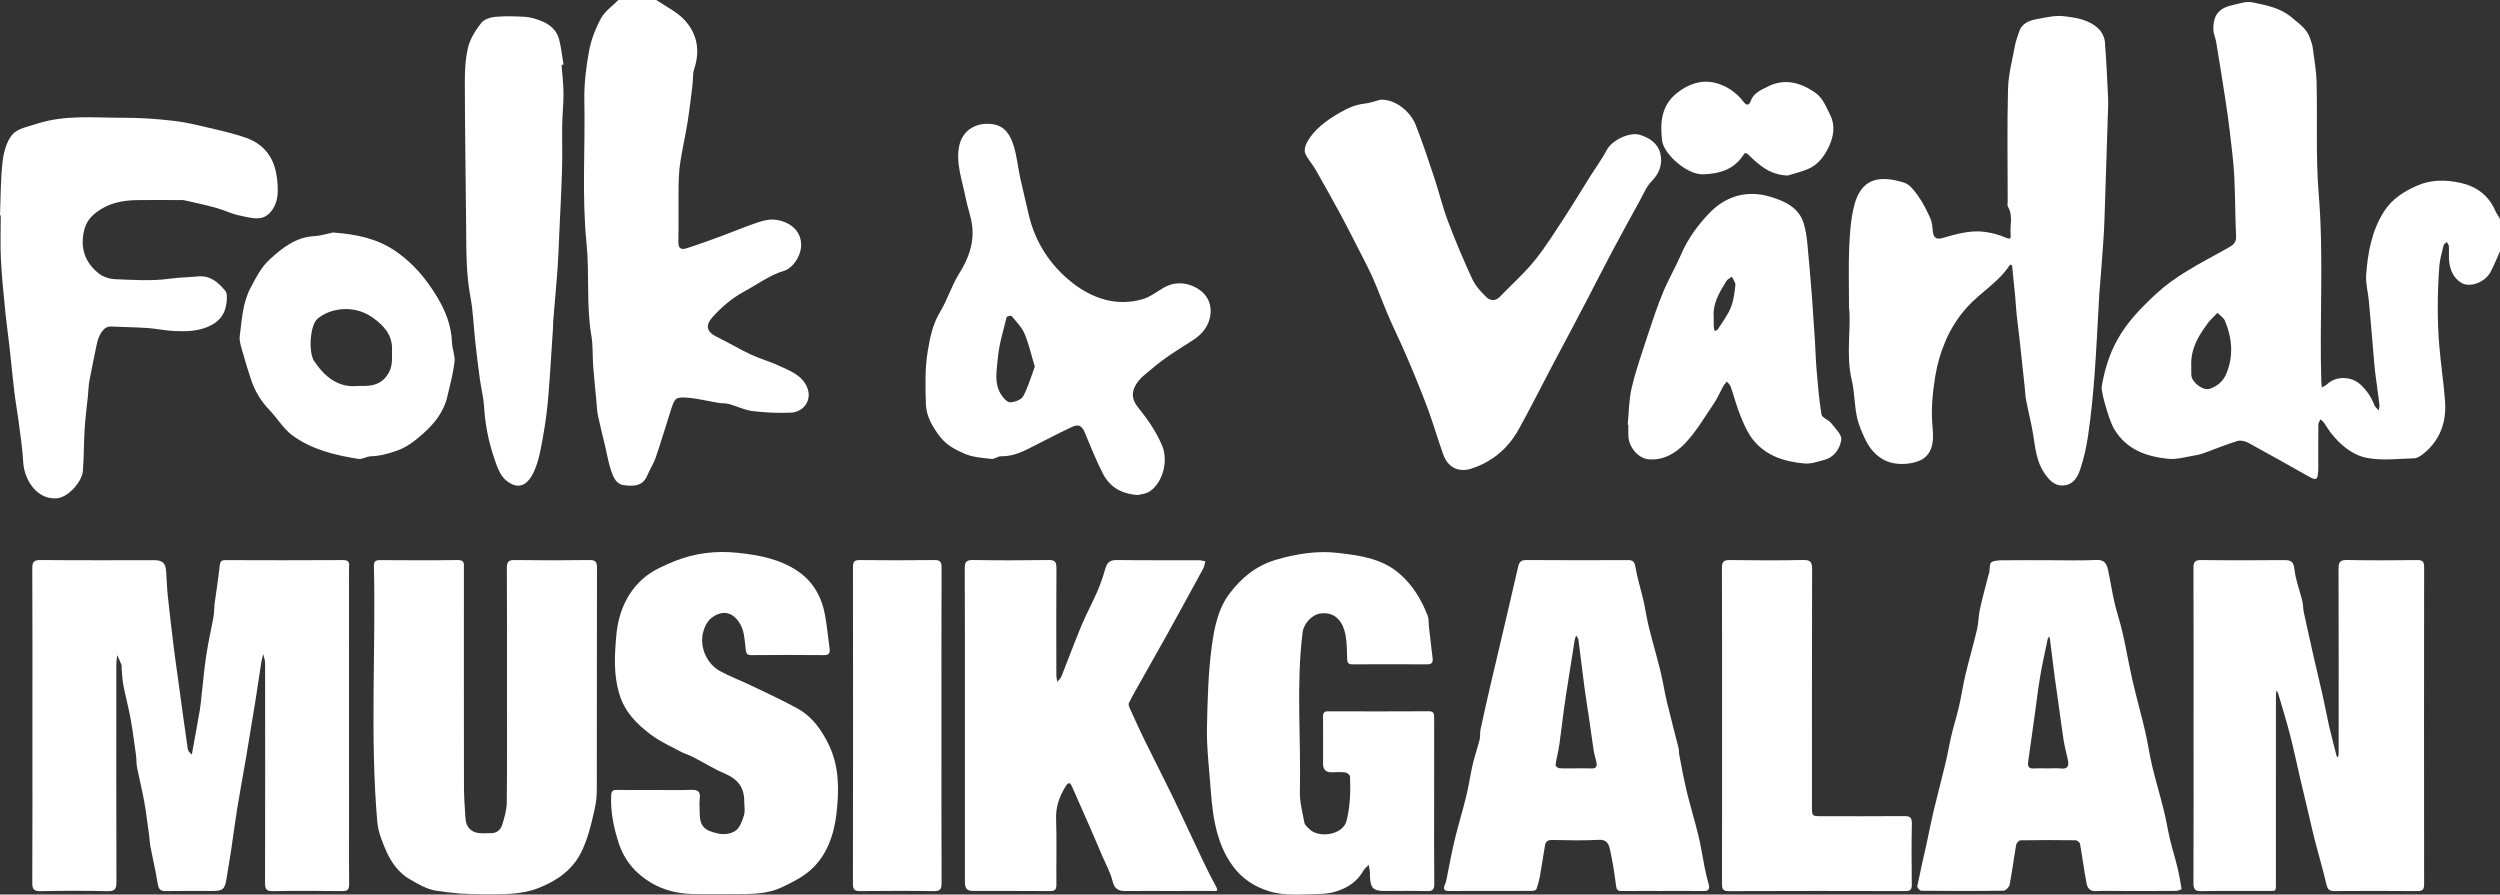
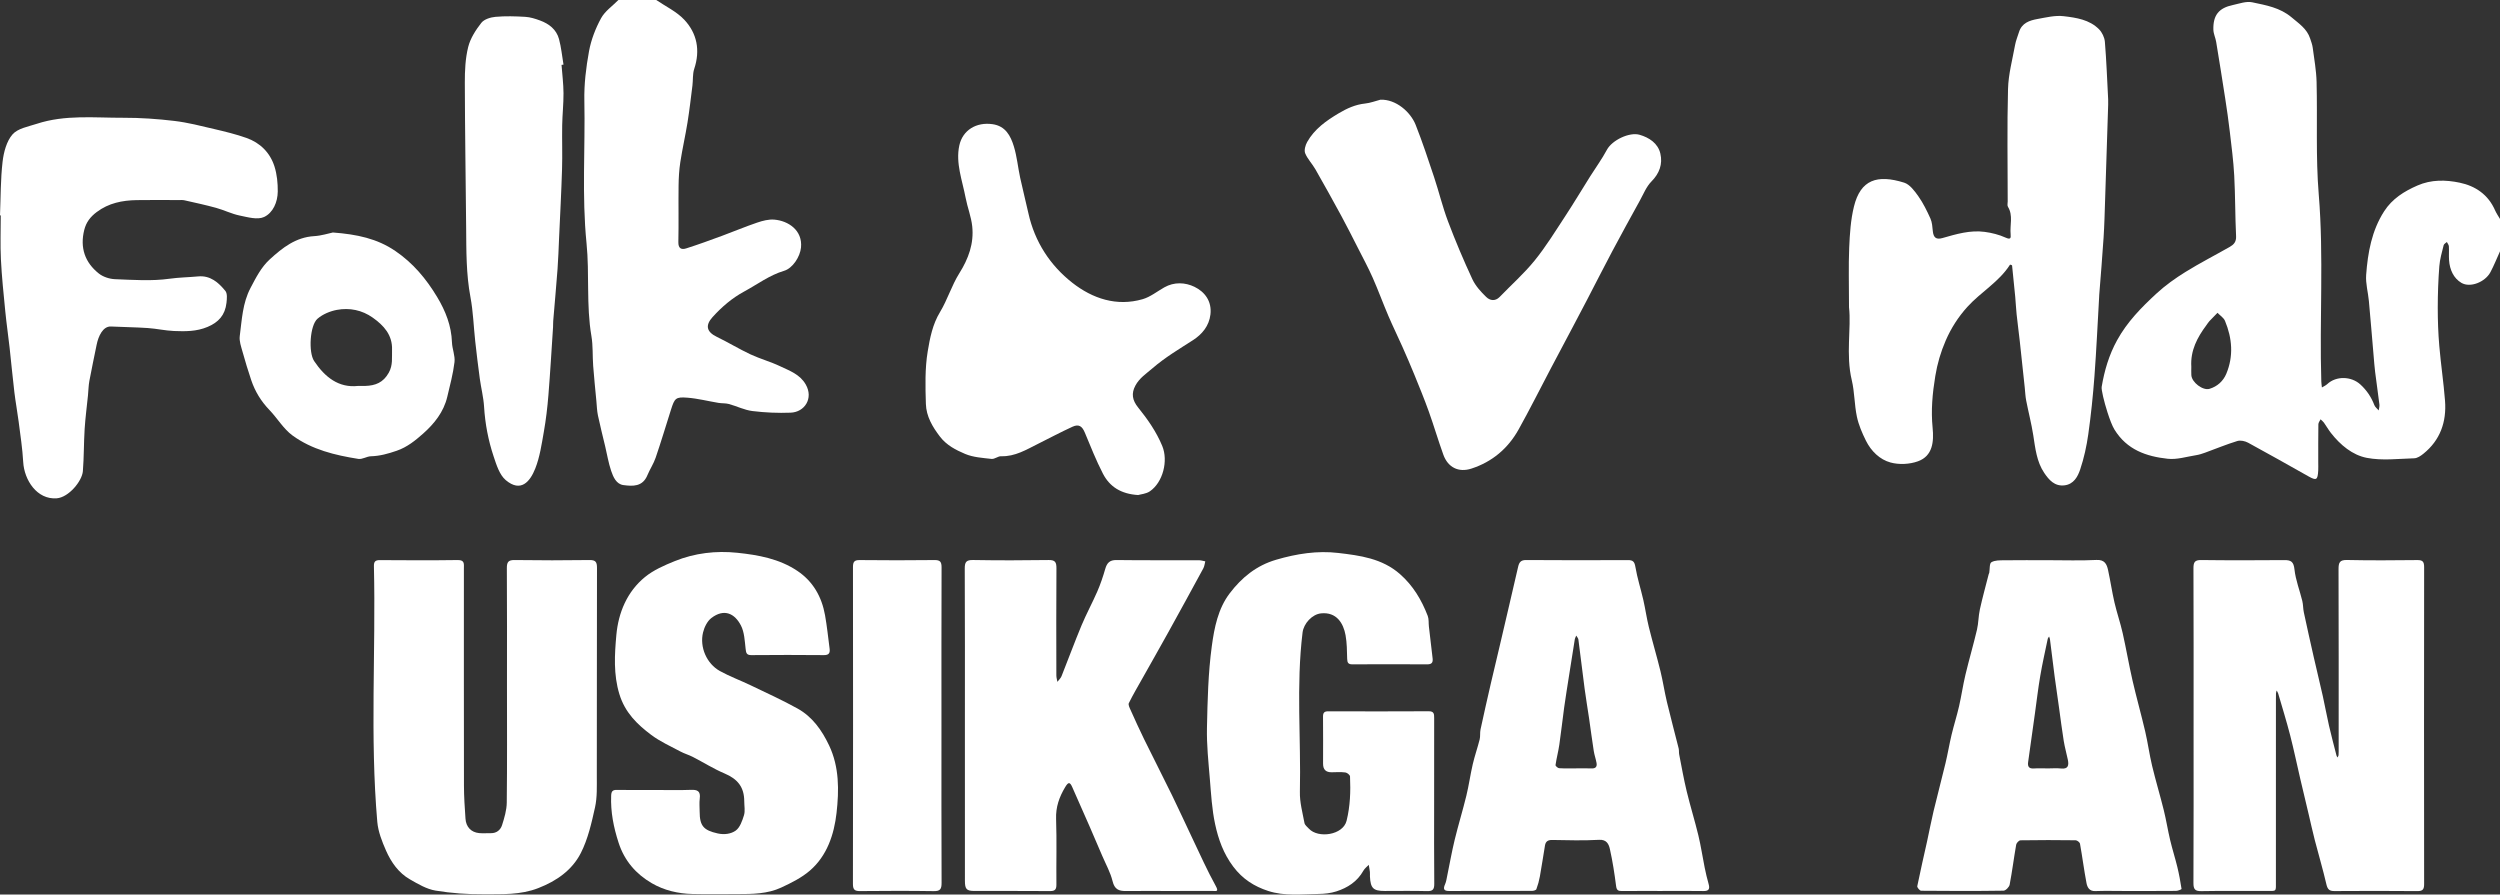
<svg xmlns="http://www.w3.org/2000/svg" xmlns:ns1="http://www.inkscape.org/namespaces/inkscape" xmlns:ns2="http://sodipodi.sourceforge.net/DTD/sodipodi-0.dtd" id="svg4155" version="1.1" ns1:version="0.91 r13725" xml:space="preserve" width="467.125" height="167.15" viewBox="0 0 467.125 167.15" ns2:docname="fov-logo.svg">
  <rect x="0" y="0" width="467.125" height="167.15" fill="#333333" stroke="none" />
  <defs id="defs4159" />
  <ns2:namedview pagecolor="#ffffff" bordercolor="#666666" borderopacity="1" objecttolerance="10" gridtolerance="10" guidetolerance="10" ns1:pageopacity="0" ns1:pageshadow="2" ns1:window-width="1218" ns1:window-height="729" id="namedview4157" showgrid="false" ns1:zoom="1.0126935" ns1:cx="273.03617" ns1:cy="70.297565" ns1:window-x="0" ns1:window-y="0" ns1:window-maximized="0" ns1:current-layer="g4163" />
  <g id="g4163" ns1:groupmode="layer" ns1:label="ink_ext_XXXXXX" transform="matrix(1.25,0,0,-1.25,0,167.15)">
    <path ns1:connector-curvature="0" id="path4167" style="fill:#ffffff;fill-opacity:1;fill-rule:nonzero;stroke:none" d="m 373.698,96.148 c -0.473,-1.042 -0.896,-2.113 -1.433,-3.12 -0.781,-1.463 -3.009,-2.373 -4.336,-1.589 -1.169,0.691 -1.748,1.973 -1.844,3.389 -0.047,0.688 0.013,1.384 -0.027,2.073 -0.014,0.22 -0.196,0.429 -0.301,0.643 -0.165,-0.156 -0.433,-0.286 -0.479,-0.472 -0.254,-1.04 -0.568,-2.086 -0.649,-3.145 -0.159,-2.056 -0.232,-4.123 -0.234,-6.186 -10e-4,-1.909 0.067,-3.824 0.229,-5.725 0.232,-2.736 0.645,-5.457 0.857,-8.194 0.246,-3.179 -0.724,-5.915 -3.245,-7.938 -0.39,-0.312 -0.894,-0.655 -1.354,-0.669 -2.369,-0.068 -4.805,-0.377 -7.094,0.065 -2.142,0.413 -3.954,1.921 -5.367,3.729 -0.381,0.488 -0.686,1.037 -1.047,1.541 -0.135,0.188 -0.331,0.329 -0.499,0.491 -0.114,-0.246 -0.322,-0.49 -0.326,-0.737 -0.028,-1.921 -0.017,-3.843 -0.018,-5.763 0,-0.384 0.017,-0.769 -0.004,-1.152 -0.078,-1.429 -0.27,-1.54 -1.449,-0.879 -3.005,1.687 -6.001,3.392 -9.03,5.033 -0.463,0.25 -1.14,0.399 -1.616,0.253 -1.628,-0.5 -3.208,-1.158 -4.812,-1.74 -0.438,-0.159 -0.89,-0.306 -1.348,-0.377 -1.409,-0.22 -2.853,-0.686 -4.23,-0.537 -3.187,0.346 -6.116,1.326 -7.987,4.391 -0.319,0.521 -0.695,1.504 -1.029,2.548 -0.521,1.625 -0.938,3.398 -0.869,3.807 0.409,2.431 1.086,4.754 2.302,6.966 1.519,2.763 3.645,4.916 5.881,6.981 1.323,1.222 2.818,2.286 4.346,3.234 2.157,1.339 4.423,2.494 6.629,3.753 0.577,0.33 0.975,0.734 0.934,1.58 -0.145,3.02 -0.115,6.048 -0.277,9.067 -0.118,2.211 -0.411,4.413 -0.667,6.614 -0.19,1.633 -0.426,3.26 -0.676,4.884 -0.436,2.834 -0.889,5.666 -1.357,8.495 -0.101,0.612 -0.402,1.204 -0.418,1.811 -0.057,2.178 0.81,3.255 2.928,3.7 0.956,0.202 1.989,0.594 2.884,0.402 2.05,-0.44 4.135,-0.772 5.896,-2.262 1.111,-0.94 2.282,-1.698 2.76,-3.159 0.146,-0.447 0.32,-0.896 0.381,-1.357 0.223,-1.706 0.536,-3.414 0.579,-5.127 0.139,-5.595 -0.138,-11.221 0.32,-16.785 0.771,-9.332 0.098,-18.658 0.384,-27.98 0.01,-0.302 0.059,-0.602 0.09,-0.902 0.269,0.166 0.574,0.292 0.802,0.505 1.329,1.243 3.59,1.183 4.946,-0.056 0.95,-0.869 1.63,-1.877 2.088,-3.08 0.118,-0.308 0.431,-0.538 0.653,-0.804 0.039,0.292 0.142,0.591 0.108,0.874 -0.198,1.631 -0.438,3.256 -0.642,4.886 -0.099,0.791 -0.154,1.588 -0.223,2.382 -0.236,2.742 -0.459,5.485 -0.711,8.225 -0.12,1.298 -0.5,2.607 -0.407,3.883 0.244,3.344 0.833,6.63 2.688,9.517 1.211,1.885 3.001,2.993 4.986,3.859 2.065,0.901 4.218,0.858 6.311,0.42 2.344,-0.491 4.26,-1.778 5.291,-4.142 0.196,-0.449 0.486,-0.856 0.732,-1.283 l 0,-4.841 z m -46.14,-17.243 c 0,-0.421 -0.022,-0.845 0.004,-1.264 0.066,-1.087 1.729,-2.336 2.711,-2.045 1.176,0.349 2.054,1.161 2.509,2.241 1.109,2.636 0.891,5.317 -0.189,7.916 -0.199,0.479 -0.741,0.809 -1.124,1.208 -0.4,-0.41 -0.808,-0.812 -1.197,-1.234 -0.171,-0.184 -0.303,-0.406 -0.454,-0.609 -1.371,-1.837 -2.41,-3.799 -2.26,-6.212" />
    <path ns1:connector-curvature="0" id="path4169" style="fill:#ffffff;fill-opacity:1;fill-rule:nonzero;stroke:none" d="m 98.09,133.724 c 1.416,-0.969 3.047,-1.728 4.198,-2.956 1.906,-2.034 2.408,-4.566 1.486,-7.34 -0.257,-0.77 -0.165,-1.657 -0.268,-2.486 -0.232,-1.857 -0.445,-3.718 -0.743,-5.565 -0.317,-1.97 -0.767,-3.918 -1.07,-5.891 -0.18,-1.163 -0.245,-2.352 -0.26,-3.532 -0.036,-2.804 0.029,-5.609 -0.033,-8.413 -0.022,-0.988 0.475,-1.171 1.162,-0.954 1.804,0.573 3.585,1.227 5.364,1.881 1.76,0.647 3.491,1.381 5.266,1.982 0.813,0.276 1.713,0.512 2.548,0.442 2.083,-0.174 4.246,-1.581 3.994,-4.17 -0.133,-1.371 -1.239,-3.097 -2.524,-3.48 -2.186,-0.651 -3.987,-2.022 -5.955,-3.089 -1.843,-0.998 -3.347,-2.295 -4.732,-3.819 -1.142,-1.258 -0.905,-2.227 0.634,-2.97 1.695,-0.818 3.31,-1.811 5.013,-2.608 1.447,-0.676 3.008,-1.097 4.448,-1.784 1.414,-0.674 2.957,-1.205 3.827,-2.728 1.188,-2.08 -0.179,-4.13 -2.255,-4.21 -1.902,-0.074 -3.828,0.01 -5.718,0.243 -1.192,0.147 -2.329,0.727 -3.507,1.05 -0.497,0.137 -1.041,0.084 -1.556,0.17 -1.551,0.256 -3.089,0.655 -4.649,0.777 -1.76,0.138 -1.914,-0.071 -2.463,-1.797 -0.759,-2.388 -1.476,-4.792 -2.286,-7.162 -0.313,-0.918 -0.871,-1.744 -1.243,-2.643 -0.719,-1.735 -2.198,-1.645 -3.58,-1.462 -1.066,0.14 -1.522,1.207 -1.833,2.126 -0.402,1.185 -0.603,2.441 -0.893,3.666 -0.363,1.539 -0.758,3.07 -1.083,4.617 -0.147,0.701 -0.165,1.432 -0.232,2.15 -0.165,1.755 -0.349,3.509 -0.48,5.267 -0.111,1.483 -0.013,2.998 -0.263,4.453 -0.787,4.606 -0.269,9.282 -0.73,13.872 -0.714,7.11 -0.178,14.203 -0.325,21.298 -0.052,2.468 0.252,4.978 0.698,7.41 0.313,1.703 0.97,3.404 1.798,4.923 0.584,1.071 1.712,1.832 2.598,2.733 l 5.647,0" />
-     <path ns1:connector-curvature="0" id="path4171" style="fill:#ffffff;fill-opacity:1;fill-rule:nonzero;stroke:none" d="m 4.848,25.321 c 0,7.798 0.018,15.596 -0.021,23.393 -0.005,0.993 0.217,1.304 1.238,1.293 5.684,-0.053 11.368,-0.025 17.052,-0.026 1.148,0 1.639,-0.46 1.718,-1.615 0.083,-1.216 0.113,-2.438 0.24,-3.65 0.275,-2.616 0.586,-5.23 0.906,-7.841 0.2,-1.631 0.445,-3.256 0.667,-4.883 0.233,-1.704 0.458,-3.409 0.695,-5.112 0.215,-1.552 0.437,-3.102 0.662,-4.652 0.037,-0.256 0.052,-0.533 0.166,-0.753 0.111,-0.215 0.334,-0.369 0.507,-0.549 0.039,0.219 0.077,0.438 0.116,0.657 0.367,2.037 0.745,4.073 1.094,6.113 0.115,0.672 0.16,1.356 0.237,2.035 0.234,2.049 0.412,4.108 0.722,6.146 0.287,1.896 0.734,3.768 1.07,5.658 0.119,0.67 0.088,1.367 0.177,2.046 0.241,1.855 0.553,3.702 0.744,5.562 0.066,0.641 0.233,0.852 0.862,0.849 5.872,-0.018 11.745,-0.031 17.617,0.008 1.1,0.007 0.852,-0.706 0.852,-1.306 C 52.174,35.902 52.173,23.11 52.173,10.319 52.173,7.399 52.147,4.479 52.189,1.56 52.2,0.754 51.958,0.512 51.169,0.52 47.706,0.559 44.242,0.575 40.78,0.513 39.793,0.495 39.617,0.851 39.619,1.765 39.647,12.713 39.641,23.66 39.625,34.609 c -8e-4,0.444 -0.182,0.889 -0.279,1.333 C 39.248,35.53 39.123,35.123 39.057,34.706 38.75,32.748 38.473,30.785 38.16,28.828 37.718,26.072 37.264,23.318 36.797,20.567 36.361,18.003 35.876,15.447 35.459,12.88 35.118,10.773 34.856,8.653 34.539,6.541 34.334,5.181 34.075,3.828 33.873,2.466 33.625,0.791 33.351,0.537 31.659,0.537 c -2.296,0 -4.593,0.027 -6.889,-0.014 C 23.95,0.507 23.7,0.834 23.574,1.634 23.288,3.453 22.852,5.248 22.507,7.058 22.386,7.689 22.364,8.339 22.275,8.976 c -0.232,1.666 -0.429,3.338 -0.727,4.991 -0.307,1.703 -0.736,3.382 -1.071,5.081 -0.11,0.557 -0.061,1.144 -0.138,1.711 -0.256,1.851 -0.491,3.707 -0.823,5.544 -0.301,1.666 -0.748,3.303 -1.071,4.965 -0.159,0.817 -0.186,1.661 -0.266,2.493 -0.019,0.191 0.046,0.405 -0.018,0.572 -0.192,0.498 -0.428,0.977 -0.647,1.464 C 17.47,35.317 17.388,34.837 17.388,34.357 17.381,23.524 17.369,12.691 17.405,1.859 17.407,0.823 17.162,0.488 16.107,0.51 c -3.349,0.071 -6.701,0.072 -10.05,0 -1.036,-0.022 -1.235,0.325 -1.23,1.303 0.037,7.835 0.021,15.672 0.021,23.508" />
    <path ns1:connector-curvature="0" id="path4173" style="fill:#ffffff;fill-opacity:1;fill-rule:nonzero;stroke:none" d="m 327.897,25.248 c 0,7.838 0.015,15.676 -0.019,23.514 -0.004,0.927 0.196,1.256 1.169,1.244 4.141,-0.055 8.283,-0.043 12.425,-0.01 1.006,0.008 1.381,-0.253 1.507,-1.401 0.175,-1.595 0.787,-3.136 1.171,-4.711 0.134,-0.547 0.106,-1.134 0.225,-1.686 0.48,-2.247 0.981,-4.489 1.49,-6.729 0.442,-1.946 0.92,-3.886 1.355,-5.833 0.325,-1.452 0.582,-2.921 0.915,-4.372 0.346,-1.503 0.744,-2.993 1.126,-4.487 0.025,-0.102 0.101,-0.19 0.154,-0.284 0.053,0.122 0.145,0.242 0.153,0.368 0.024,0.345 0.016,0.691 0.016,1.037 0,8.914 0.014,17.828 -0.019,26.741 -0.003,0.995 0.176,1.398 1.274,1.373 3.5,-0.078 7.003,-0.051 10.504,-0.013 0.792,0.009 1.018,-0.24 1.017,-1.042 -0.02,-15.791 -0.02,-31.583 -0.001,-47.374 0.001,-0.775 -0.177,-1.071 -0.996,-1.064 -4.141,0.039 -8.283,0.032 -12.425,0.005 -0.739,-0.004 -1.011,0.253 -1.186,1.003 -0.514,2.217 -1.163,4.401 -1.734,6.605 -0.334,1.295 -0.618,2.604 -0.926,3.907 -0.417,1.759 -0.842,3.516 -1.251,5.278 -0.504,2.163 -0.953,4.342 -1.507,6.492 -0.541,2.096 -1.183,4.164 -1.788,6.242 -0.047,0.16 -0.154,0.301 -0.233,0.451 -0.034,-0.146 -0.089,-0.291 -0.098,-0.438 -0.016,-0.307 -0.009,-0.615 -0.009,-0.922 0,-9.029 0.004,-18.058 -0.003,-27.087 -10e-4,-1.704 0.173,-1.511 -1.533,-1.516 -3.201,-0.009 -6.401,0.034 -9.601,-0.025 -0.942,-0.016 -1.197,0.263 -1.193,1.221 0.037,7.837 0.021,15.675 0.021,23.513" />
    <path ns1:connector-curvature="0" id="path4175" style="fill:#ffffff;fill-opacity:1;fill-rule:nonzero;stroke:none" d="m 276.39,87.785 c 0,3.445 -0.087,6.176 0.028,8.899 0.087,2.056 0.221,4.155 0.705,6.14 0.987,4.054 3.493,4.847 7.506,3.595 0.841,-0.263 1.561,-1.236 2.126,-2.036 0.721,-1.024 1.285,-2.178 1.805,-3.329 0.253,-0.563 0.294,-1.243 0.356,-1.878 0.098,-0.989 0.514,-1.305 1.439,-1.04 2.065,0.591 4.143,1.214 6.313,0.924 1.066,-0.142 2.152,-0.417 3.131,-0.859 0.729,-0.329 0.809,-0.086 0.751,0.486 -0.138,1.373 0.407,2.813 -0.405,4.128 -0.12,0.195 -0.034,0.527 -0.034,0.796 -10e-4,5.609 -0.101,11.221 0.049,16.826 0.059,2.2 0.661,4.388 1.057,6.574 0.117,0.642 0.381,1.257 0.573,1.886 0.426,1.399 1.594,1.771 2.791,1.987 1.29,0.233 2.632,0.567 3.901,0.416 1.869,-0.223 3.841,-0.502 5.279,-1.954 0.459,-0.463 0.823,-1.22 0.877,-1.873 0.234,-2.863 0.341,-5.737 0.49,-8.608 0.014,-0.267 0.01,-0.538 0.001,-0.806 -0.15,-4.715 -0.299,-9.429 -0.455,-14.144 -0.064,-1.908 -0.107,-3.82 -0.231,-5.725 -0.184,-2.861 -0.431,-5.718 -0.651,-8.576 -0.009,-0.114 -0.009,-0.23 -0.015,-0.345 -0.227,-3.934 -0.404,-7.872 -0.699,-11.8 -0.217,-2.89 -0.516,-5.779 -0.919,-8.648 -0.252,-1.784 -0.641,-3.575 -1.213,-5.278 -0.36,-1.07 -0.965,-2.205 -2.344,-2.372 -1.479,-0.179 -2.331,0.82 -3.036,1.866 -1.127,1.672 -1.329,3.663 -1.634,5.62 -0.272,1.745 -0.723,3.461 -1.06,5.197 -0.123,0.631 -0.145,1.283 -0.213,1.925 -0.248,2.316 -0.489,4.634 -0.744,6.95 -0.147,1.334 -0.33,2.665 -0.471,4 -0.092,0.869 -0.127,1.744 -0.207,2.614 -0.145,1.565 -0.302,3.128 -0.472,4.69 -0.006,0.057 -0.293,0.148 -0.306,0.128 -1.653,-2.595 -4.354,-4.086 -6.367,-6.302 -1.363,-1.502 -2.441,-3.181 -3.25,-5.049 -0.737,-1.702 -1.249,-3.43 -1.555,-5.304 -0.426,-2.594 -0.659,-5.122 -0.4,-7.744 0.199,-2.02 0.038,-4.191 -2.191,-4.997 -1.249,-0.452 -2.83,-0.528 -4.106,-0.178 -1.597,0.437 -2.891,1.689 -3.668,3.253 -0.57,1.145 -1.094,2.361 -1.357,3.606 -0.377,1.786 -0.338,3.668 -0.761,5.438 -0.921,3.86 -0.056,7.755 -0.414,10.899" />
    <path ns1:connector-curvature="0" id="path4177" style="fill:#ffffff;fill-opacity:1;fill-rule:nonzero;stroke:none" d="m 144.233,25.441 c 0,7.76 0.018,15.52 -0.022,23.28 -0.006,1.004 0.234,1.304 1.245,1.288 3.764,-0.064 7.529,-0.06 11.292,-0.002 0.977,0.015 1.176,-0.321 1.169,-1.245 -0.039,-5.339 -0.022,-10.68 -0.012,-16.019 0.001,-0.316 0.101,-0.63 0.155,-0.946 0.211,0.282 0.494,0.534 0.62,0.85 1.008,2.525 1.942,5.082 2.988,7.589 0.718,1.721 1.617,3.363 2.36,5.074 0.471,1.087 0.854,2.222 1.183,3.363 0.262,0.908 0.669,1.346 1.686,1.332 4.102,-0.055 8.206,-0.019 12.309,-0.03 0.321,-8e-4 0.641,-0.107 0.961,-0.165 -0.093,-0.35 -0.124,-0.735 -0.291,-1.043 -1.742,-3.212 -3.497,-6.417 -5.267,-9.614 -1.26,-2.276 -2.55,-4.536 -3.824,-6.805 -0.694,-1.237 -1.419,-2.46 -2.046,-3.731 -0.119,-0.24 0.114,-0.702 0.26,-1.026 0.661,-1.469 1.323,-2.939 2.032,-4.383 1.378,-2.806 2.806,-5.586 4.179,-8.394 1.035,-2.117 2.006,-4.267 3.022,-6.395 1.141,-2.387 2.216,-4.815 3.495,-7.124 0.517,-0.933 0.034,-0.751 -0.462,-0.753 -2.259,-0.011 -4.518,-0.005 -6.777,-0.005 -2.07,0 -4.141,0.014 -6.211,-0.007 -1.034,-0.01 -1.674,0.253 -1.967,1.464 -0.318,1.311 -1.007,2.529 -1.542,3.785 -0.631,1.481 -1.263,2.962 -1.908,4.436 -0.851,1.945 -1.721,3.881 -2.57,5.826 -0.369,0.845 -0.606,0.79 -1.072,0.011 -0.881,-1.475 -1.414,-2.965 -1.352,-4.754 0.112,-3.261 0.012,-6.529 0.046,-9.794 0.008,-0.754 -0.221,-0.988 -0.96,-0.981 -3.765,0.032 -7.53,0.009 -11.294,0.017 -1.173,0.002 -1.422,0.269 -1.422,1.506 -0.004,7.798 -0.003,15.597 -0.003,23.395" />
    <path ns1:connector-curvature="0" id="path4179" style="fill:#ffffff;fill-opacity:1;fill-rule:nonzero;stroke:none" d="m 75.783,31.257 c 0,5.839 0.02,11.677 -0.019,17.515 -0.007,0.938 0.219,1.247 1.179,1.233 3.725,-0.056 7.452,-0.053 11.178,-4e-4 0.919,0.013 1.12,-0.298 1.118,-1.177 -0.027,-10.371 -0.007,-20.741 -0.027,-31.111 -0.003,-1.563 0.067,-3.173 -0.266,-4.677 C 88.43,10.712 87.888,8.302 86.823,6.21 85.511,3.632 83.177,2.023 80.452,0.962 77.796,-0.072 75.059,0.063 72.342,0.046 69.925,0.03 67.478,0.197 65.095,0.596 63.762,0.819 62.478,1.584 61.268,2.278 59.588,3.24 58.476,4.822 57.705,6.568 57.105,7.93 56.526,9.402 56.398,10.867 55.293,23.59 56.189,36.345 55.893,49.084 c -0.017,0.717 0.234,0.915 0.91,0.91 3.877,-0.026 7.754,-0.046 11.63,0.01 1.052,0.015 0.909,-0.611 0.909,-1.257 -4e-4,-10.831 -0.01,-21.663 0.01,-32.493 0.004,-1.64 0.118,-3.281 0.229,-4.917 0.083,-1.232 0.848,-2.029 2.032,-2.147 0.586,-0.058 1.182,-0.001 1.773,-0.011 0.849,-0.014 1.435,0.489 1.663,1.206 0.346,1.085 0.688,2.233 0.702,3.359 0.069,5.837 0.032,11.676 0.032,17.514" />
    <path ns1:connector-curvature="0" id="path4181" style="fill:#ffffff;fill-opacity:1;fill-rule:nonzero;stroke:none" d="m 214.375,13.948 c 0,-4.111 -0.023,-8.221 0.019,-12.33 0.009,-0.865 -0.235,-1.123 -1.081,-1.1 -2.106,0.058 -4.215,0.019 -6.323,0.019 -1.709,0 -2.125,0.405 -2.211,2.163 -0.011,0.23 0.019,0.463 -0.007,0.691 -0.04,0.354 -0.111,0.703 -0.17,1.055 -0.27,-0.288 -0.611,-0.536 -0.799,-0.872 -0.916,-1.639 -2.368,-2.561 -4.051,-3.102 -0.838,-0.268 -1.757,-0.366 -2.641,-0.379 -2.528,-0.038 -5.097,-0.356 -7.556,0.451 -2.062,0.678 -3.803,1.757 -5.217,3.642 -1.459,1.945 -2.218,4.084 -2.701,6.332 -0.48,2.225 -0.604,4.537 -0.794,6.819 -0.208,2.519 -0.48,5.05 -0.427,7.57 0.087,4.09 0.178,8.208 0.728,12.249 0.371,2.73 0.927,5.588 2.681,7.886 1.806,2.365 3.973,4.139 6.933,5.008 3.068,0.901 6.166,1.381 9.267,1.016 3.242,-0.381 6.568,-0.809 9.244,-3.161 1.953,-1.716 3.227,-3.855 4.148,-6.247 0.184,-0.477 0.114,-1.055 0.174,-1.584 0.182,-1.596 0.37,-3.191 0.558,-4.786 0.074,-0.635 -0.17,-0.878 -0.821,-0.875 -3.727,0.024 -7.453,0.022 -11.18,0.002 -0.606,-0.003 -0.756,0.244 -0.772,0.818 -0.032,1.179 -0.033,2.376 -0.24,3.529 -0.323,1.805 -1.352,3.503 -3.658,3.274 -1.342,-0.133 -2.606,-1.517 -2.771,-2.87 -0.971,-7.927 -0.219,-15.882 -0.399,-23.821 -0.036,-1.543 0.396,-3.103 0.683,-4.641 0.058,-0.316 0.415,-0.588 0.662,-0.853 1.39,-1.494 5.098,-0.971 5.634,1.18 0.546,2.195 0.613,4.401 0.515,6.627 -0.009,0.218 -0.429,0.561 -0.69,0.595 -0.667,0.087 -1.352,0.045 -2.029,0.03 -0.869,-0.019 -1.313,0.377 -1.31,1.284 0.006,2.343 0.016,4.686 -0.007,7.029 -0.006,0.599 0.202,0.802 0.786,0.8 5.007,-0.016 10.013,-0.023 15.019,0.006 0.794,0.005 0.811,-0.416 0.809,-1.011 -0.011,-4.148 -0.005,-8.297 -0.005,-12.445" />
    <path ns1:connector-curvature="0" id="path4183" style="fill:#ffffff;fill-opacity:1;fill-rule:nonzero;stroke:none" d="m 248.522,0.537 c -2.032,0 -4.064,0.011 -6.096,-0.007 -0.53,-0.004 -0.769,0.109 -0.851,0.741 -0.237,1.852 -0.52,3.705 -0.928,5.523 -0.163,0.726 -0.473,1.453 -1.612,1.389 -2.326,-0.131 -4.664,-0.065 -6.996,-0.022 -0.644,0.011 -0.992,-0.205 -1.096,-0.823 -0.26,-1.544 -0.486,-3.094 -0.764,-4.634 -0.117,-0.646 -0.293,-1.289 -0.524,-1.902 C 229.598,0.651 229.225,0.55 228.996,0.55 224.857,0.535 220.718,0.542 216.579,0.536 c -0.804,-7.82e-4 -0.861,0.354 -0.567,1.013 0.174,0.391 0.231,0.841 0.32,1.27 0.371,1.789 0.683,3.593 1.114,5.367 0.537,2.212 1.208,4.39 1.747,6.601 0.379,1.554 0.594,3.149 0.957,4.708 0.29,1.245 0.719,2.456 1.03,3.696 0.119,0.473 0.024,0.999 0.128,1.48 0.499,2.318 1.024,4.631 1.556,6.942 0.439,1.907 0.902,3.809 1.35,5.714 0.456,1.941 0.908,3.884 1.361,5.827 0.453,1.943 0.909,3.884 1.352,5.829 0.149,0.65 0.385,1.028 1.181,1.022 5.079,-0.042 10.159,-0.031 15.238,-0.01 0.746,0.003 0.98,-0.231 1.114,-1.028 0.28,-1.664 0.806,-3.285 1.185,-4.935 0.306,-1.339 0.494,-2.708 0.823,-4.04 0.546,-2.21 1.196,-4.392 1.739,-6.602 0.373,-1.518 0.599,-3.074 0.962,-4.594 0.555,-2.323 1.178,-4.629 1.756,-6.946 0.074,-0.293 0.022,-0.616 0.081,-0.914 0.359,-1.83 0.68,-3.671 1.117,-5.482 0.534,-2.213 1.213,-4.389 1.747,-6.601 0.384,-1.592 0.62,-3.219 0.946,-4.826 0.168,-0.829 0.361,-1.654 0.592,-2.466 0.214,-0.759 -0.003,-1.046 -0.79,-1.034 -2.032,0.033 -4.064,0.011 -6.096,0.011 M 235.532,18.864 c 0.789,0 1.579,0.026 2.367,-0.008 0.598,-0.027 0.854,0.242 0.753,0.813 -0.107,0.608 -0.326,1.197 -0.42,1.807 -0.254,1.62 -0.461,3.247 -0.698,4.869 -0.215,1.473 -0.469,2.939 -0.664,4.413 -0.325,2.452 -0.61,4.909 -0.932,7.36 -0.028,0.209 -0.212,0.397 -0.323,0.595 -0.076,-0.196 -0.188,-0.386 -0.221,-0.589 -0.299,-1.84 -0.587,-3.682 -0.874,-5.524 -0.24,-1.545 -0.495,-3.089 -0.71,-4.638 -0.256,-1.85 -0.453,-3.709 -0.723,-5.557 -0.149,-1.02 -0.419,-2.023 -0.569,-3.042 -0.02,-0.136 0.338,-0.46 0.536,-0.473 0.823,-0.054 1.652,-0.023 2.478,-0.026" />
    <path ns1:connector-curvature="0" id="path4185" style="fill:#ffffff;fill-opacity:1;fill-rule:nonzero;stroke:none" d="m 306.157,49.982 c 2.41,0 4.824,-0.086 7.227,0.036 1.21,0.061 1.535,-0.617 1.731,-1.516 0.35,-1.602 0.583,-3.232 0.953,-4.829 0.356,-1.541 0.879,-3.041 1.228,-4.584 0.532,-2.35 0.931,-4.731 1.47,-7.079 0.586,-2.551 1.301,-5.071 1.896,-7.62 0.398,-1.706 0.629,-3.453 1.037,-5.156 0.531,-2.214 1.192,-4.396 1.739,-6.606 0.367,-1.481 0.603,-2.996 0.955,-4.481 0.321,-1.355 0.749,-2.683 1.077,-4.035 0.263,-1.08 0.46,-2.176 0.628,-3.275 0.008,-0.055 -0.535,-0.285 -0.823,-0.287 -2.598,-0.024 -5.196,-0.014 -7.793,-0.014 -1.431,0 -2.863,0.04 -4.292,-0.015 -0.882,-0.034 -1.184,0.577 -1.303,1.205 -0.37,1.947 -0.619,3.917 -0.969,5.868 -0.038,0.215 -0.422,0.519 -0.649,0.522 -2.748,0.036 -5.497,0.039 -8.245,-0.006 -0.227,-0.004 -0.6,-0.389 -0.645,-0.645 -0.349,-1.99 -0.596,-3.998 -0.976,-5.981 -0.068,-0.362 -0.597,-0.897 -0.92,-0.902 -4.103,-0.062 -8.206,-0.052 -12.31,-0.012 -0.206,0.002 -0.618,0.493 -0.581,0.682 0.453,2.251 0.98,4.487 1.474,6.729 0.329,1.491 0.605,2.994 0.96,4.478 0.574,2.398 1.213,4.779 1.787,7.177 0.338,1.411 0.572,2.846 0.909,4.257 0.341,1.428 0.791,2.83 1.119,4.26 0.358,1.562 0.583,3.156 0.955,4.714 0.537,2.251 1.191,4.473 1.722,6.726 0.233,0.99 0.213,2.041 0.433,3.036 0.389,1.765 0.872,3.508 1.318,5.26 0.019,0.073 0.072,0.139 0.085,0.212 0.095,0.545 0.011,1.386 0.314,1.571 0.519,0.318 1.278,0.289 1.938,0.298 2.184,0.03 4.368,0.011 6.551,0.011 m 0.004,-31.122 c 0.64,0 1.286,0.059 1.917,-0.013 1.082,-0.122 1.197,0.473 1.022,1.313 -0.195,0.939 -0.461,1.865 -0.614,2.81 -0.263,1.62 -0.462,3.25 -0.69,4.876 -0.223,1.587 -0.462,3.173 -0.671,4.762 -0.244,1.854 -0.463,3.711 -0.699,5.565 -0.017,0.137 -0.085,0.266 -0.129,0.4 -0.07,-0.119 -0.179,-0.23 -0.205,-0.359 -0.382,-1.837 -0.798,-3.667 -1.113,-5.516 -0.321,-1.877 -0.539,-3.773 -0.803,-5.66 -0.337,-2.413 -0.676,-4.826 -1.013,-7.239 -0.093,-0.669 0.134,-0.999 0.856,-0.948 0.711,0.049 1.428,0.01 2.142,0.009" />
    <path ns1:connector-curvature="0" id="path4187" style="fill:#ffffff;fill-opacity:1;fill-rule:nonzero;stroke:none" d="m 97.962,15.633 c 1.77,0.001 3.541,-0.051 5.308,0.02 0.986,0.041 1.475,-0.189 1.328,-1.306 -0.083,-0.641 -0.015,-1.304 -0.014,-1.957 0.003,-2.15 0.613,-2.782 2.687,-3.249 1.009,-0.227 2.004,-0.071 2.693,0.416 0.641,0.452 0.989,1.469 1.247,2.307 0.193,0.63 0.04,1.371 0.04,2.062 -0.001,2.13 -0.976,3.346 -2.952,4.18 -1.632,0.69 -3.152,1.656 -4.736,2.47 -0.604,0.31 -1.27,0.494 -1.867,0.815 -1.469,0.788 -3.019,1.478 -4.346,2.472 -2.093,1.568 -3.923,3.342 -4.762,6.083 -0.904,2.956 -0.718,5.928 -0.457,8.845 0.3,3.351 1.609,6.491 4.275,8.671 1.287,1.052 2.901,1.753 4.457,2.383 2.988,1.21 6.163,1.578 9.333,1.248 3.135,-0.327 6.278,-0.888 8.997,-2.711 2.335,-1.565 3.643,-3.863 4.135,-6.632 0.293,-1.651 0.463,-3.326 0.681,-4.991 0.085,-0.645 -0.104,-0.972 -0.846,-0.965 -3.614,0.033 -7.228,0.033 -10.842,0 -0.745,-0.007 -0.798,0.338 -0.869,0.965 -0.133,1.169 -0.179,2.45 -0.693,3.452 -0.912,1.778 -2.49,2.607 -4.428,1.125 -0.607,-0.465 -1.048,-1.364 -1.239,-2.147 -0.539,-2.197 0.54,-4.68 2.517,-5.773 1.482,-0.82 3.086,-1.406 4.614,-2.141 2.348,-1.129 4.725,-2.206 7.001,-3.47 2.197,-1.221 3.62,-3.218 4.705,-5.501 1.54,-3.239 1.495,-6.729 1.117,-10.097 -0.361,-3.21 -1.419,-6.414 -3.987,-8.626 -1.244,-1.071 -2.785,-1.837 -4.284,-2.533 C 114.718,0.093 112.471,0.074 110.247,0.075 108.001,0.076 105.755,0.036 103.51,0.087 101.366,0.136 99.275,0.622 97.423,1.702 95.075,3.071 93.347,5.035 92.467,7.751 91.722,10.048 91.259,12.354 91.356,14.781 c 0.025,0.641 0.207,0.874 0.846,0.863 1.92,-0.032 3.84,-0.012 5.76,-0.011" />
    <path ns1:connector-curvature="0" id="path4189" style="fill:#ffffff;fill-opacity:1;fill-rule:nonzero;stroke:none" d="m 206.352,118.817 c 2.323,0.083 4.503,-1.841 5.263,-3.765 1.01,-2.559 1.878,-5.179 2.747,-7.793 0.731,-2.198 1.27,-4.468 2.087,-6.63 1.103,-2.923 2.322,-5.806 3.636,-8.636 0.467,-1.005 1.278,-1.891 2.08,-2.671 0.541,-0.525 1.329,-0.688 2.005,0.012 1.749,1.81 3.645,3.492 5.227,5.441 1.667,2.054 3.068,4.337 4.527,6.559 1.299,1.979 2.514,4.015 3.775,6.02 0.834,1.326 1.766,2.596 2.502,3.975 0.77,1.441 3.375,2.685 4.886,2.244 1.427,-0.415 2.743,-1.266 3.103,-2.811 0.361,-1.548 -0.123,-2.951 -1.326,-4.163 -0.766,-0.772 -1.203,-1.894 -1.748,-2.881 -1.382,-2.505 -2.76,-5.011 -4.104,-7.537 -1.289,-2.425 -2.529,-4.876 -3.796,-7.312 -0.707,-1.359 -1.423,-2.713 -2.139,-4.067 -1.097,-2.076 -2.203,-4.147 -3.297,-6.224 -1.591,-3.02 -3.118,-6.077 -4.779,-9.057 -1.594,-2.862 -3.972,-4.85 -7.063,-5.85 -1.911,-0.619 -3.499,0.177 -4.186,2.078 -0.774,2.143 -1.414,4.337 -2.184,6.482 -0.657,1.834 -1.398,3.636 -2.132,5.439 -0.577,1.417 -1.185,2.821 -1.806,4.218 -0.686,1.546 -1.435,3.063 -2.099,4.618 -0.808,1.89 -1.51,3.827 -2.342,5.705 -0.669,1.51 -1.456,2.966 -2.205,4.439 -0.817,1.605 -1.625,3.215 -2.483,4.796 -1.269,2.338 -2.56,4.663 -3.879,6.972 -0.47,0.822 -1.173,1.528 -1.525,2.391 -0.183,0.45 0.028,1.206 0.298,1.685 1.096,1.945 2.852,3.18 4.706,4.285 1.231,0.733 2.502,1.314 3.955,1.465 0.777,0.079 1.532,0.375 2.296,0.574" />
    <path ns1:connector-curvature="0" id="path4191" style="fill:#ffffff;fill-opacity:1;fill-rule:nonzero;stroke:none" d="m 0,101.527 c 0.11,2.675 0.08,5.368 0.386,8.019 0.165,1.424 0.595,3.063 1.483,4.081 0.791,0.906 2.352,1.167 3.614,1.582 4.246,1.396 8.641,0.891 12.982,0.906 2.535,0.008 5.084,-0.171 7.603,-0.471 2.01,-0.24 3.994,-0.754 5.973,-1.218 1.618,-0.38 3.243,-0.773 4.808,-1.328 2.027,-0.72 3.513,-2.175 4.179,-4.258 0.377,-1.179 0.501,-2.489 0.493,-3.738 -0.012,-1.591 -0.713,-3.197 -2.045,-3.817 -0.987,-0.46 -2.447,-0.03 -3.654,0.217 -1.195,0.246 -2.321,0.816 -3.504,1.143 -1.566,0.432 -3.157,0.774 -4.742,1.132 -0.289,0.066 -0.6,0.035 -0.9,0.036 -2.085,0.002 -4.17,0.031 -6.253,-0.007 -2.138,-0.038 -4.171,-0.435 -5.965,-1.783 -0.942,-0.707 -1.577,-1.513 -1.867,-2.685 -0.659,-2.665 0.107,-4.846 2.167,-6.492 0.644,-0.514 1.6,-0.827 2.428,-0.859 2.72,-0.105 5.481,-0.307 8.154,0.067 1.434,0.201 2.852,0.211 4.273,0.347 1.82,0.173 3.049,-0.904 4.08,-2.18 0.308,-0.381 0.229,-1.18 0.163,-1.768 -0.205,-1.83 -1.185,-2.912 -2.831,-3.602 -1.658,-0.696 -3.324,-0.679 -5.013,-0.61 -1.31,0.054 -2.609,0.354 -3.92,0.443 -1.829,0.124 -3.665,0.137 -5.497,0.229 -1.207,0.06 -1.891,-1.438 -2.148,-2.72 C 14.084,80.386 13.693,78.585 13.358,76.773 13.228,76.066 13.222,75.336 13.151,74.618 12.983,72.941 12.757,71.268 12.652,69.587 12.521,67.49 12.556,65.381 12.388,63.289 12.27,61.808 10.272,59.37 8.479,59.233 5.529,59.007 3.621,61.959 3.469,64.659 3.355,66.677 3.045,68.686 2.788,70.693 2.599,72.171 2.321,73.638 2.145,75.117 1.881,77.318 1.684,79.525 1.438,81.727 1.235,83.55 0.968,85.365 0.789,87.19 0.536,89.775 0.264,92.362 0.136,94.956 0.028,97.139 0.114,99.334 0.114,101.523 0.076,101.525 0.038,101.526 0,101.527" />
-     <path ns1:connector-curvature="0" id="path4193" style="fill:#ffffff;fill-opacity:1;fill-rule:nonzero;stroke:none" d="m 170.135,59.721 c -2.574,0.159 -4.262,1.245 -5.272,3.202 -1.021,1.98 -1.842,4.07 -2.704,6.132 -0.401,0.961 -0.894,1.31 -1.843,0.877 -1.732,-0.792 -3.417,-1.692 -5.123,-2.543 -1.765,-0.88 -3.463,-1.934 -5.548,-1.868 -0.471,0.015 -0.97,-0.451 -1.424,-0.4 -1.337,0.152 -2.747,0.234 -3.962,0.749 -1.374,0.584 -2.76,1.284 -3.753,2.582 -1.121,1.463 -2.049,3.039 -2.105,4.88 -0.08,2.62 -0.151,5.295 0.273,7.859 0.328,1.985 0.726,4.042 1.838,5.878 1.111,1.836 1.742,3.98 2.882,5.793 1.376,2.189 2.209,4.465 1.934,7.033 -0.155,1.448 -0.721,2.845 -0.994,4.285 -0.489,2.58 -1.511,5.158 -0.934,7.802 0.498,2.282 2.535,3.516 4.954,3.176 1.946,-0.273 2.708,-1.73 3.196,-3.319 0.466,-1.52 0.61,-3.14 0.947,-4.704 0.38,-1.767 0.836,-3.517 1.225,-5.282 0.948,-4.294 3.27,-7.821 6.58,-10.411 2.995,-2.343 6.607,-3.576 10.499,-2.446 1.149,0.334 2.162,1.157 3.233,1.764 1.492,0.847 3.144,0.749 4.514,0.085 1.528,-0.741 2.622,-2.144 2.389,-4.134 -0.204,-1.734 -1.276,-2.977 -2.592,-3.827 -2.067,-1.335 -4.169,-2.571 -6.055,-4.202 -0.94,-0.812 -1.969,-1.467 -2.577,-2.609 -0.621,-1.166 -0.472,-2.168 0.417,-3.271 1.426,-1.766 2.725,-3.624 3.603,-5.75 0.92,-2.229 0.097,-5.438 -1.844,-6.771 -0.571,-0.392 -1.368,-0.443 -1.754,-0.559 M 154.681,78.923 c -0.544,1.8 -0.897,3.433 -1.54,4.936 -0.419,0.98 -1.24,1.788 -1.935,2.627 -0.08,0.097 -0.709,-0.051 -0.738,-0.173 -0.493,-2.043 -1.138,-4.081 -1.317,-6.159 -0.154,-1.78 -0.585,-3.713 0.484,-5.396 0.321,-0.504 0.902,-1.183 1.352,-1.174 0.681,0.013 1.678,0.376 1.965,0.911 0.748,1.397 1.184,2.968 1.729,4.428" />
+     <path ns1:connector-curvature="0" id="path4193" style="fill:#ffffff;fill-opacity:1;fill-rule:nonzero;stroke:none" d="m 170.135,59.721 c -2.574,0.159 -4.262,1.245 -5.272,3.202 -1.021,1.98 -1.842,4.07 -2.704,6.132 -0.401,0.961 -0.894,1.31 -1.843,0.877 -1.732,-0.792 -3.417,-1.692 -5.123,-2.543 -1.765,-0.88 -3.463,-1.934 -5.548,-1.868 -0.471,0.015 -0.97,-0.451 -1.424,-0.4 -1.337,0.152 -2.747,0.234 -3.962,0.749 -1.374,0.584 -2.76,1.284 -3.753,2.582 -1.121,1.463 -2.049,3.039 -2.105,4.88 -0.08,2.62 -0.151,5.295 0.273,7.859 0.328,1.985 0.726,4.042 1.838,5.878 1.111,1.836 1.742,3.98 2.882,5.793 1.376,2.189 2.209,4.465 1.934,7.033 -0.155,1.448 -0.721,2.845 -0.994,4.285 -0.489,2.58 -1.511,5.158 -0.934,7.802 0.498,2.282 2.535,3.516 4.954,3.176 1.946,-0.273 2.708,-1.73 3.196,-3.319 0.466,-1.52 0.61,-3.14 0.947,-4.704 0.38,-1.767 0.836,-3.517 1.225,-5.282 0.948,-4.294 3.27,-7.821 6.58,-10.411 2.995,-2.343 6.607,-3.576 10.499,-2.446 1.149,0.334 2.162,1.157 3.233,1.764 1.492,0.847 3.144,0.749 4.514,0.085 1.528,-0.741 2.622,-2.144 2.389,-4.134 -0.204,-1.734 -1.276,-2.977 -2.592,-3.827 -2.067,-1.335 -4.169,-2.571 -6.055,-4.202 -0.94,-0.812 -1.969,-1.467 -2.577,-2.609 -0.621,-1.166 -0.472,-2.168 0.417,-3.271 1.426,-1.766 2.725,-3.624 3.603,-5.75 0.92,-2.229 0.097,-5.438 -1.844,-6.771 -0.571,-0.392 -1.368,-0.443 -1.754,-0.559 M 154.681,78.923 " />
    <path ns1:connector-curvature="0" id="path4195" style="fill:#ffffff;fill-opacity:1;fill-rule:nonzero;stroke:none" d="m 83.938,124.02 c 0.105,-1.407 0.285,-2.814 0.294,-4.221 0.011,-1.601 -0.169,-3.202 -0.196,-4.804 -0.037,-2.19 0.045,-4.382 -0.022,-6.57 -0.105,-3.448 -0.291,-6.894 -0.445,-10.34 -0.069,-1.525 -0.114,-3.052 -0.227,-4.574 -0.193,-2.592 -0.432,-5.179 -0.647,-7.769 -0.026,-0.305 -0.005,-0.615 -0.025,-0.921 -0.225,-3.396 -0.42,-6.795 -0.695,-10.187 -0.148,-1.827 -0.364,-3.656 -0.682,-5.46 -0.325,-1.852 -0.599,-3.761 -1.281,-5.487 -0.786,-1.99 -2.171,-3.619 -4.406,-1.743 -0.934,0.785 -1.397,2.284 -1.818,3.548 -0.8,2.4 -1.273,4.884 -1.429,7.435 -0.086,1.406 -0.448,2.792 -0.639,4.193 -0.252,1.855 -0.476,3.714 -0.682,5.575 -0.243,2.202 -0.306,4.438 -0.714,6.607 -0.651,3.461 -0.614,6.939 -0.644,10.425 -0.064,7.211 -0.179,14.423 -0.198,21.634 -0.005,1.78 0.076,3.614 0.501,5.325 0.323,1.301 1.128,2.546 1.964,3.616 0.424,0.541 1.375,0.833 2.116,0.9 1.477,0.132 2.978,0.088 4.462,-0.001 0.746,-0.044 1.498,-0.285 2.209,-0.547 1.327,-0.489 2.432,-1.331 2.823,-2.763 0.339,-1.244 0.457,-2.551 0.673,-3.83 -0.097,-0.014 -0.195,-0.028 -0.292,-0.041" />
-     <path ns1:connector-curvature="0" id="path4197" style="fill:#ffffff;fill-opacity:1;fill-rule:nonzero;stroke:none" d="m 243.307,70.243 c 0.187,1.853 0.179,3.755 0.607,5.548 0.638,2.67 1.551,5.274 2.408,7.885 0.701,2.132 1.411,4.268 2.268,6.337 0.801,1.934 1.868,3.752 2.698,5.675 1.023,2.369 2.52,4.413 4.26,6.214 2.507,2.595 5.706,3.433 9.1,2.399 2.068,-0.629 4.241,-1.542 4.985,-4.017 0.285,-0.949 0.431,-1.954 0.529,-2.944 0.257,-2.585 0.452,-5.176 0.671,-7.765 0.004,-0.038 0.008,-0.076 0.011,-0.115 0.153,-2.255 0.314,-4.509 0.458,-6.765 0.09,-1.408 0.116,-2.821 0.238,-4.226 0.195,-2.245 0.365,-4.5 0.737,-6.716 0.082,-0.492 1.05,-0.771 1.45,-1.28 0.614,-0.782 1.624,-1.763 1.509,-2.505 -0.205,-1.313 -1.048,-2.606 -2.559,-2.995 -0.947,-0.243 -1.936,-0.616 -2.875,-0.539 -2.954,0.246 -5.761,1.084 -7.731,3.522 -0.833,1.032 -1.388,2.336 -1.901,3.588 -0.584,1.424 -0.962,2.935 -1.468,4.393 -0.099,0.283 -0.376,0.501 -0.572,0.749 -0.178,-0.229 -0.389,-0.439 -0.529,-0.691 -0.482,-0.865 -0.865,-1.797 -1.419,-2.609 -1.421,-2.08 -2.703,-4.324 -4.444,-6.088 -1.366,-1.384 -3.2,-2.472 -5.403,-2.221 -1.431,0.162 -2.845,1.759 -2.922,3.426 -0.026,0.574 -0.004,1.152 -0.004,1.728 -0.034,0.004 -0.068,0.007 -0.102,0.011 m 12.864,15.973 c 0,-0.461 -0.018,-0.923 0.007,-1.381 0.012,-0.21 0.109,-0.415 0.167,-0.622 0.162,0.111 0.38,0.184 0.476,0.337 0.659,1.045 1.432,2.049 1.893,3.182 0.424,1.041 0.57,2.222 0.694,3.357 0.043,0.402 -0.343,0.852 -0.533,1.28 -0.285,-0.229 -0.661,-0.4 -0.84,-0.696 -1.019,-1.672 -2.068,-3.346 -1.864,-5.457" />
-     <path ns1:connector-curvature="0" id="path4199" style="fill:#ffffff;fill-opacity:1;fill-rule:nonzero;stroke:none" d="m 257.414,25.297 c 0,7.833 0.016,15.668 -0.022,23.5 -0.005,0.975 0.281,1.22 1.205,1.207 3.649,-0.052 7.301,-0.073 10.949,0.009 1.155,0.026 1.332,-0.385 1.328,-1.438 -0.034,-11.788 -0.022,-23.577 -0.022,-35.366 0,-1.493 0.003,-1.494 1.452,-1.495 4.102,-7e-4 8.203,-0.019 12.305,0.015 0.823,0.007 1.198,-0.138 1.177,-1.116 -0.066,-3.032 -0.044,-6.067 -0.01,-9.1 0.008,-0.741 -0.199,-0.993 -0.95,-0.992 -8.805,0.024 -17.61,0.03 -26.415,-0.007 -0.939,-0.004 -1.011,0.402 -1.009,1.167 0.019,7.872 0.012,15.743 0.012,23.615" />
    <path ns1:connector-curvature="0" id="path4201" style="fill:#ffffff;fill-opacity:1;fill-rule:nonzero;stroke:none" d="m 49.754,98.968 c 3.62,-0.276 6.618,-0.911 9.336,-2.763 2.644,-1.803 4.616,-4.148 6.256,-6.884 1.261,-2.102 2.127,-4.285 2.214,-6.78 0.035,-0.991 0.493,-2.001 0.378,-2.954 C 67.731,77.842 67.262,76.127 66.86,74.41 66.325,72.131 64.905,70.378 63.252,68.909 62.091,67.878 60.858,66.875 59.291,66.338 58.018,65.901 56.789,65.553 55.446,65.517 54.815,65.5 54.159,65.029 53.569,65.123 c -3.487,0.552 -6.941,1.383 -9.848,3.504 -1.349,0.985 -2.26,2.576 -3.45,3.812 -1.245,1.293 -2.153,2.774 -2.722,4.471 -0.466,1.389 -0.896,2.792 -1.287,4.206 -0.214,0.776 -0.524,1.614 -0.423,2.373 0.322,2.438 0.408,4.912 1.614,7.197 0.815,1.545 1.583,3.082 2.863,4.255 1.908,1.748 3.907,3.323 6.654,3.482 1.075,0.062 2.134,0.411 2.785,0.543 m 3.757,-22.935 c 0.492,0 0.793,-0.008 1.093,0.001 1.5,0.048 2.682,0.49 3.511,1.98 0.64,1.15 0.445,2.272 0.486,3.414 0.08,2.233 -1.258,3.66 -2.887,4.815 -1.599,1.133 -3.463,1.506 -5.349,1.159 -1.021,-0.189 -2.115,-0.646 -2.9,-1.318 -1.151,-0.987 -1.377,-5.03 -0.513,-6.324 1.614,-2.416 3.673,-4.046 6.559,-3.727" />
    <path ns1:connector-curvature="0" id="path4203" style="fill:#ffffff;fill-opacity:1;fill-rule:nonzero;stroke:none" d="m 140.729,25.262 c 0,-7.836 -0.015,-15.673 0.019,-23.51 0.004,-0.932 -0.207,-1.254 -1.174,-1.238 -3.65,0.057 -7.303,0.042 -10.954,0.008 -0.781,-0.008 -1.125,0.124 -1.124,1.052 0.028,15.788 0.025,31.577 0.006,47.366 -10e-4,0.78 0.185,1.069 0.999,1.06 3.727,-0.04 7.455,-0.044 11.181,0.002 0.863,0.011 1.067,-0.271 1.064,-1.114 -0.029,-7.875 -0.017,-15.75 -0.017,-23.626" />
-     <path ns1:connector-curvature="0" id="path4205" style="fill:#ffffff;fill-opacity:1;fill-rule:nonzero;stroke:none" d="m 267.228,107.481 c -2.595,0.071 -4.311,1.542 -5.947,3.192 -0.114,0.115 -0.48,0.185 -0.511,0.136 -1.439,-2.359 -3.547,-3.064 -6.201,-3.147 -2.376,-0.075 -5.866,2.997 -6.116,5.036 -0.326,2.65 -0.127,5.213 2.157,7.065 1.644,1.332 3.564,2.057 5.596,1.614 1.77,-0.386 3.336,-1.431 4.483,-2.953 0.451,-0.598 0.833,-0.32 0.983,0.133 0.415,1.263 1.536,1.684 2.5,2.184 2.496,1.296 4.854,0.702 7.092,-0.814 1.214,-0.822 1.674,-2.134 2.299,-3.367 0.823,-1.622 0.518,-3.216 -0.157,-4.706 -0.665,-1.472 -1.656,-2.785 -3.206,-3.427 -0.958,-0.396 -1.979,-0.636 -2.972,-0.946" />
  </g>
</svg>